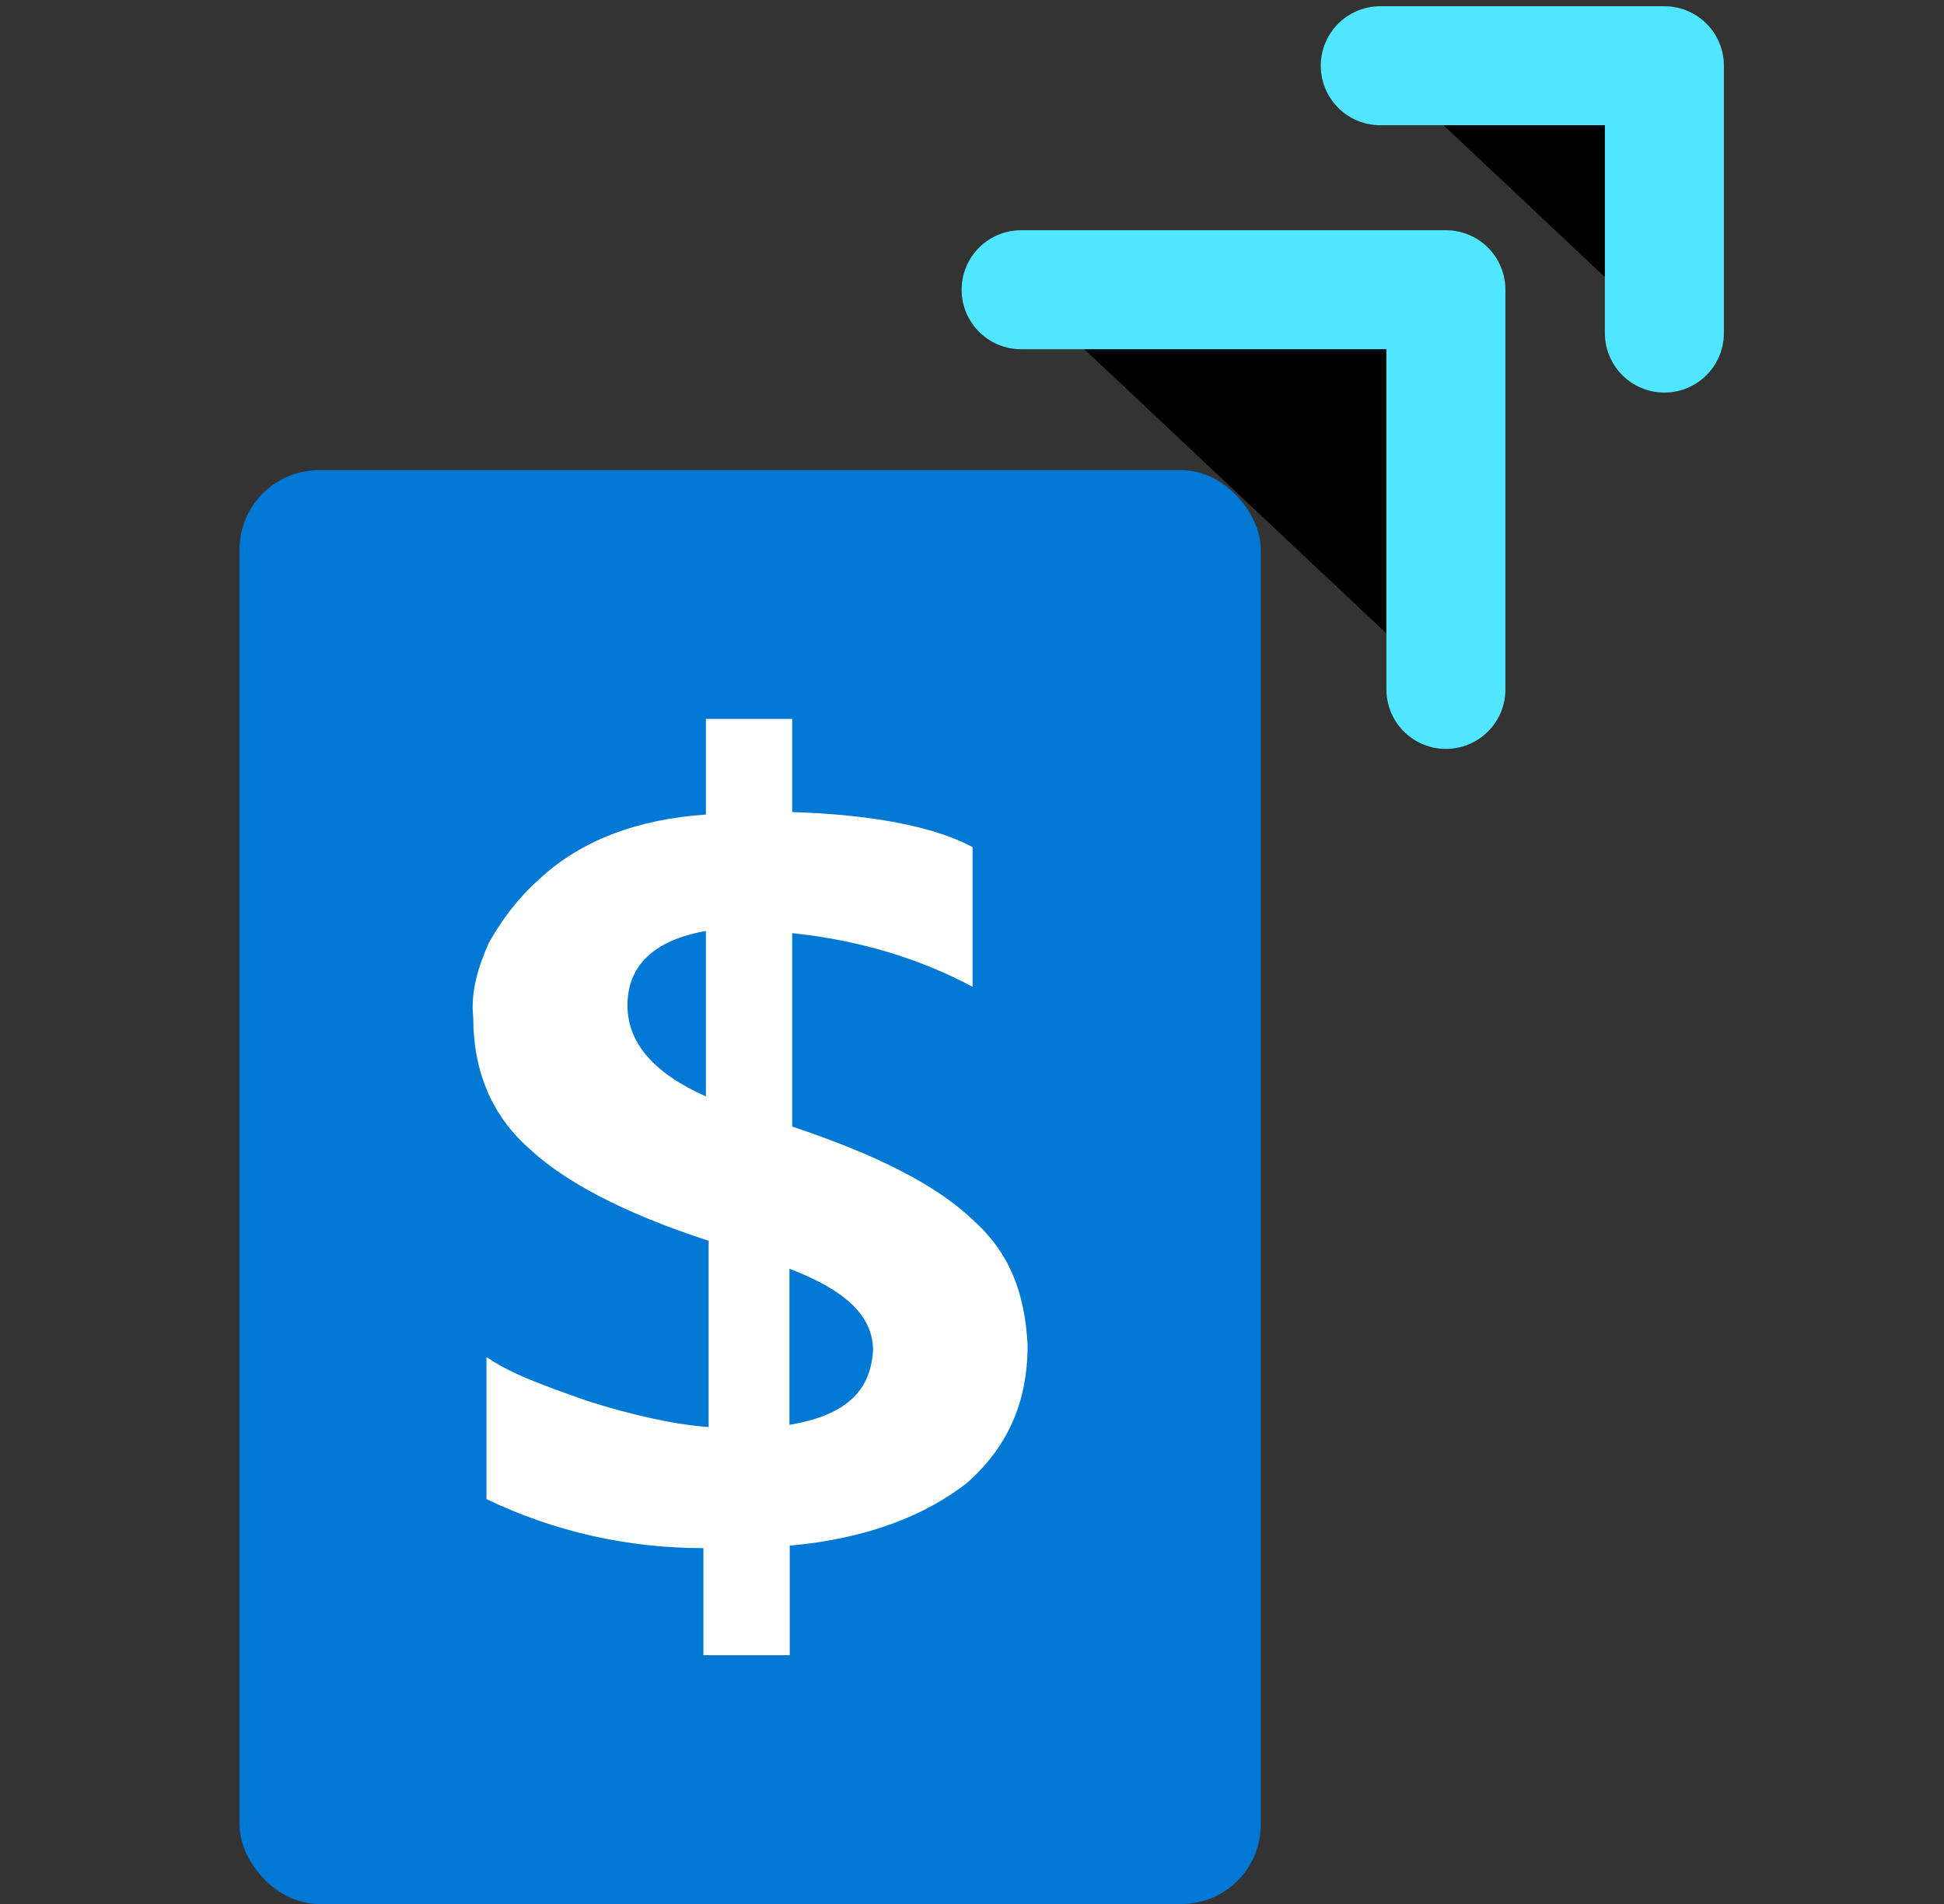
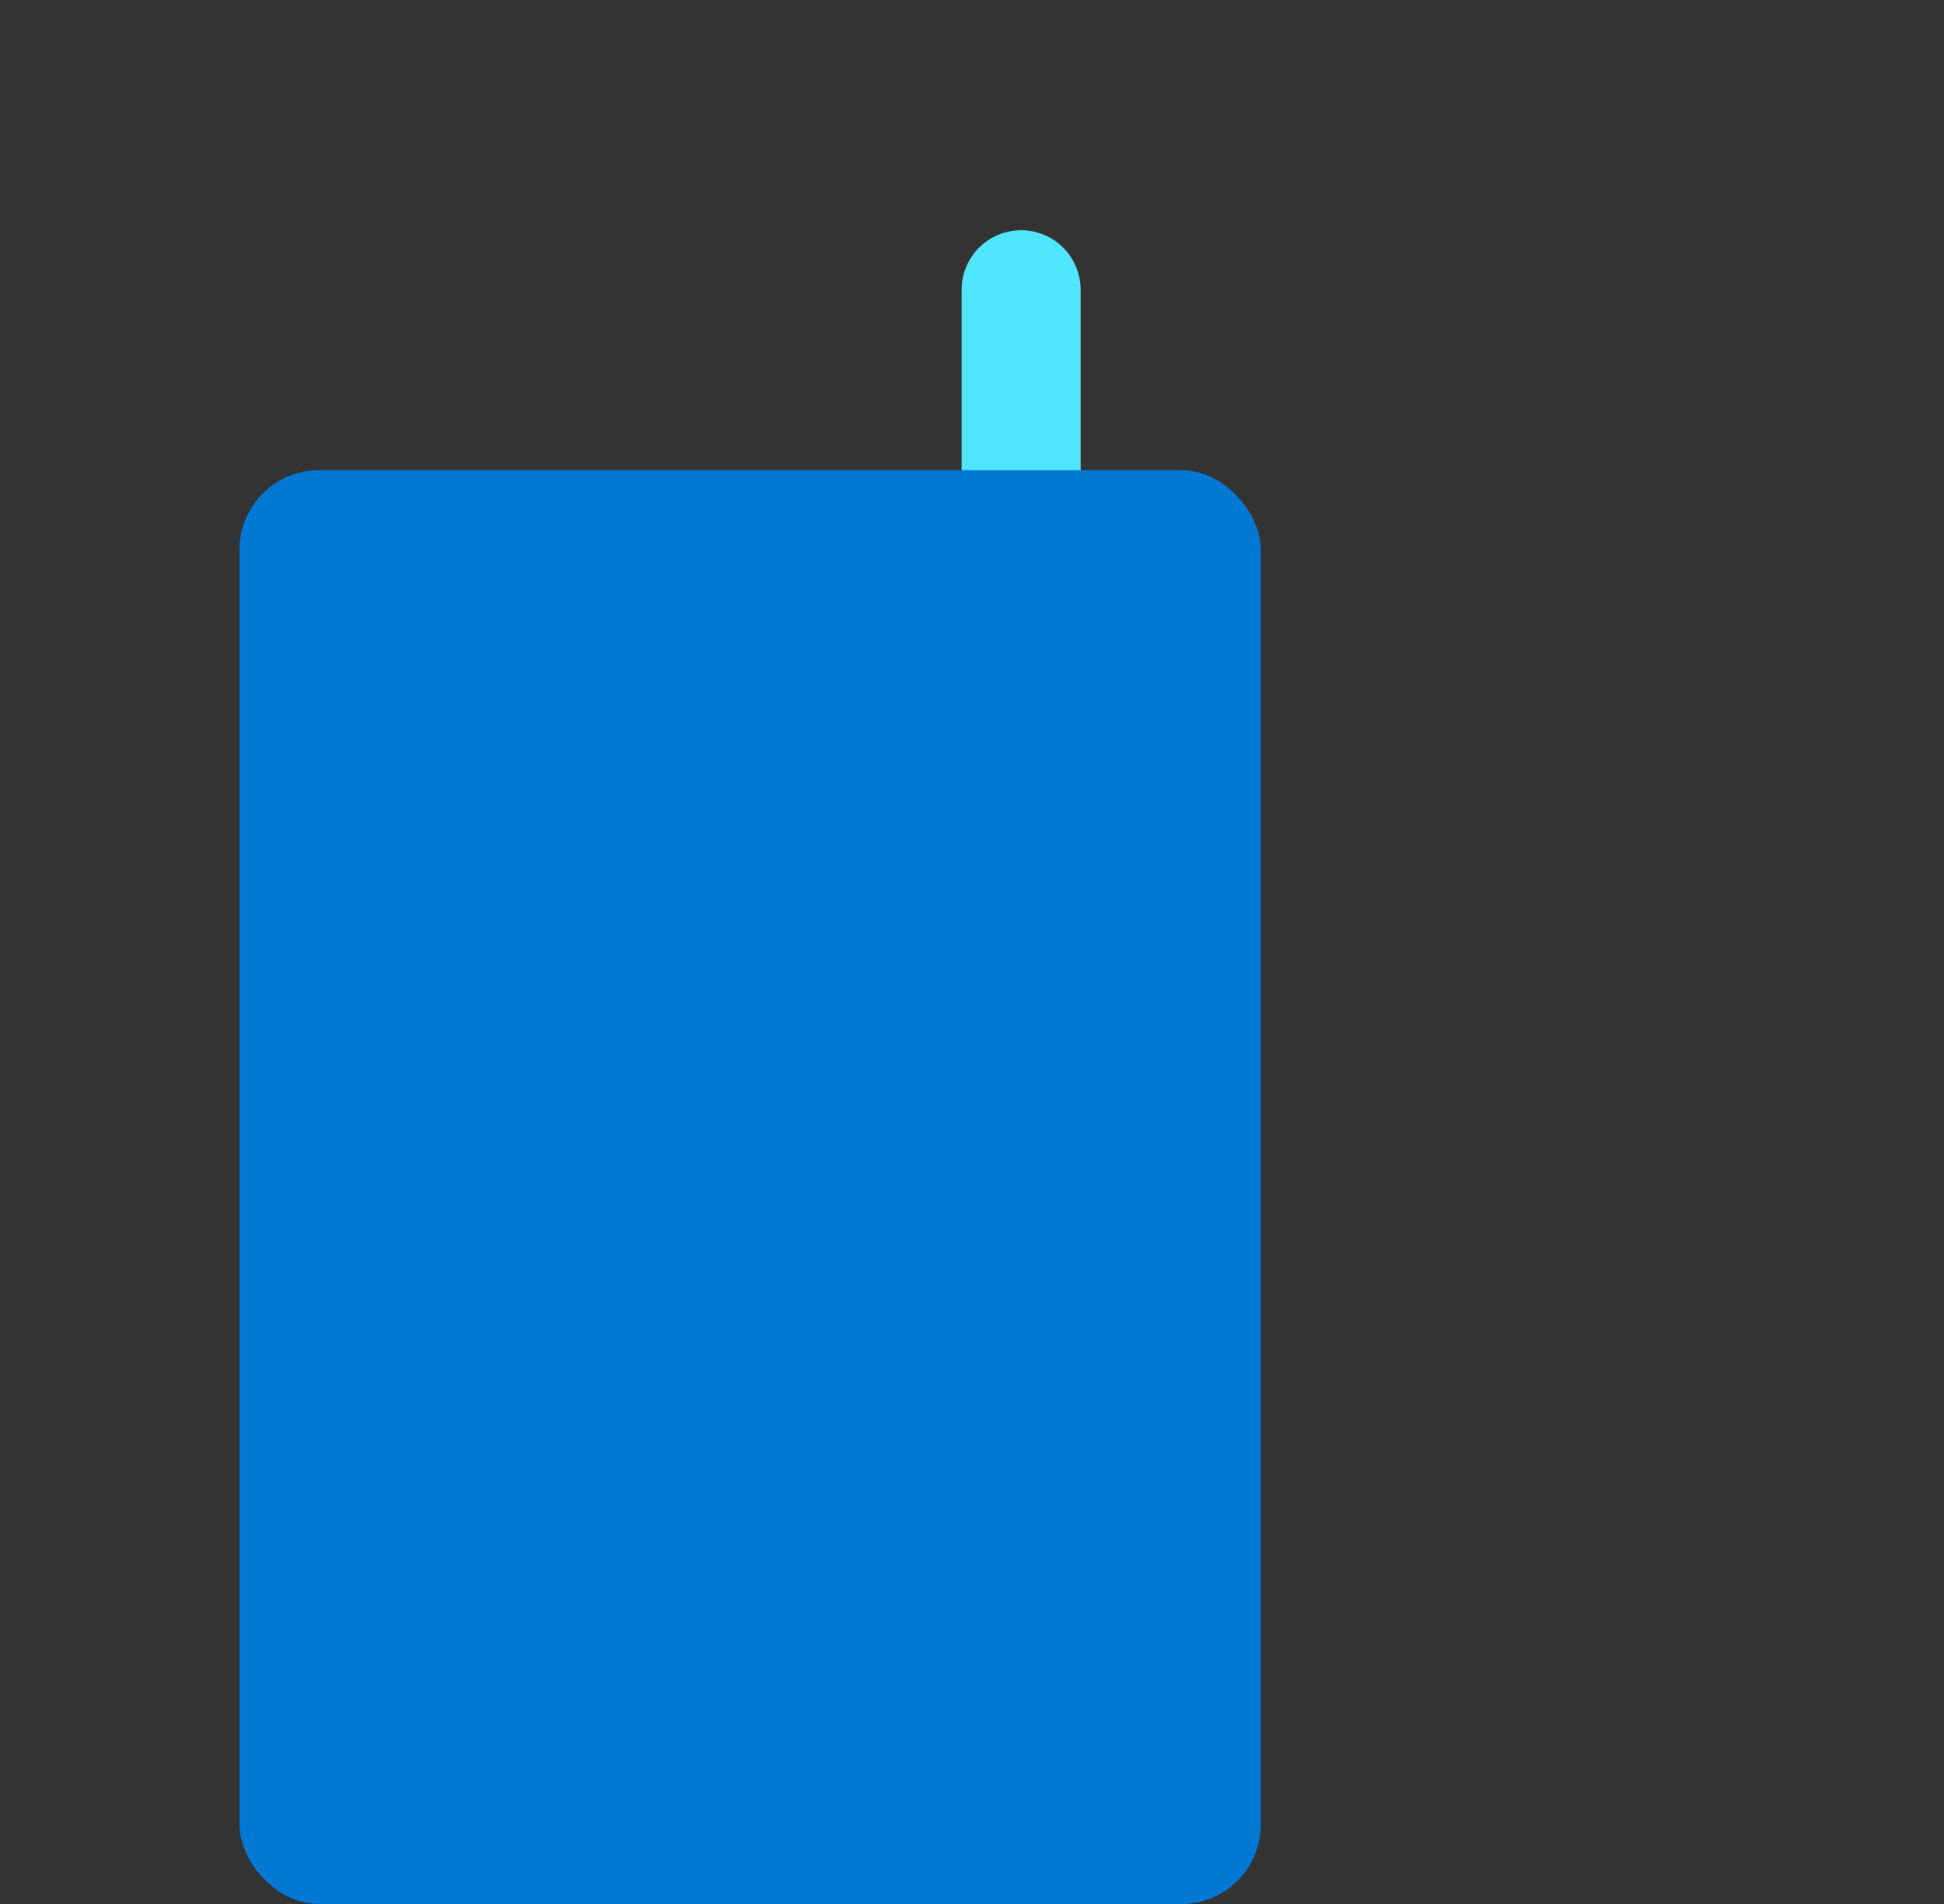
<svg xmlns="http://www.w3.org/2000/svg" data-slug-id="pricing17" viewBox="0 0 49 48">
  <rect x="0" y="0" width="49" height="48" fill="#333333" stroke="none" />
-   <path d="M25.738 7.304H36.445V17.38" stroke="#50E6FF" stroke-width="3" stroke-linecap="round" stroke-linejoin="round" />
-   <path d="M34.791 1.657H41.952V8.397" stroke="#50E6FF" stroke-width="3" stroke-linecap="round" stroke-linejoin="round" />
+   <path d="M25.738 7.304V17.38" stroke="#50E6FF" stroke-width="3" stroke-linecap="round" stroke-linejoin="round" />
  <rect x="6.037" y="11.854" width="25.742" height="36.147" rx="2" fill="#0078D4" />
-   <path d="M24.515 30.748C23.593 29.865 22.075 29.105 19.968 28.401V23.525C21.68 23.704 23.198 24.174 24.515 24.878V21.356C23.524 20.825 21.944 20.535 19.968 20.472V18.124H17.792V20.535C16.08 20.652 14.631 21.184 13.578 22.178C13.051 22.648 12.656 23.18 12.323 23.767C12.059 24.354 11.858 25.003 11.928 25.645C11.928 26.999 12.393 28.11 13.314 28.932C14.174 29.754 15.685 30.576 17.861 31.28V35.976C17.002 35.914 15.948 35.679 14.833 35.327C13.647 34.913 12.857 34.623 12.261 34.209V37.793C13.973 38.614 15.816 39.029 17.73 39.029V41.729H19.906V38.967C21.882 38.787 23.33 38.2 24.384 37.378C25.375 36.494 25.902 35.383 25.902 33.911C25.832 32.572 25.437 31.57 24.515 30.748ZM17.792 27.641C16.475 27.054 15.816 26.287 15.816 25.348C15.816 24.347 16.475 23.704 17.792 23.47V27.641ZM19.899 35.921V31.985C21.285 32.517 22.006 33.159 22.006 34.043C21.944 35.099 21.285 35.686 19.899 35.921Z" fill="white" />
</svg>